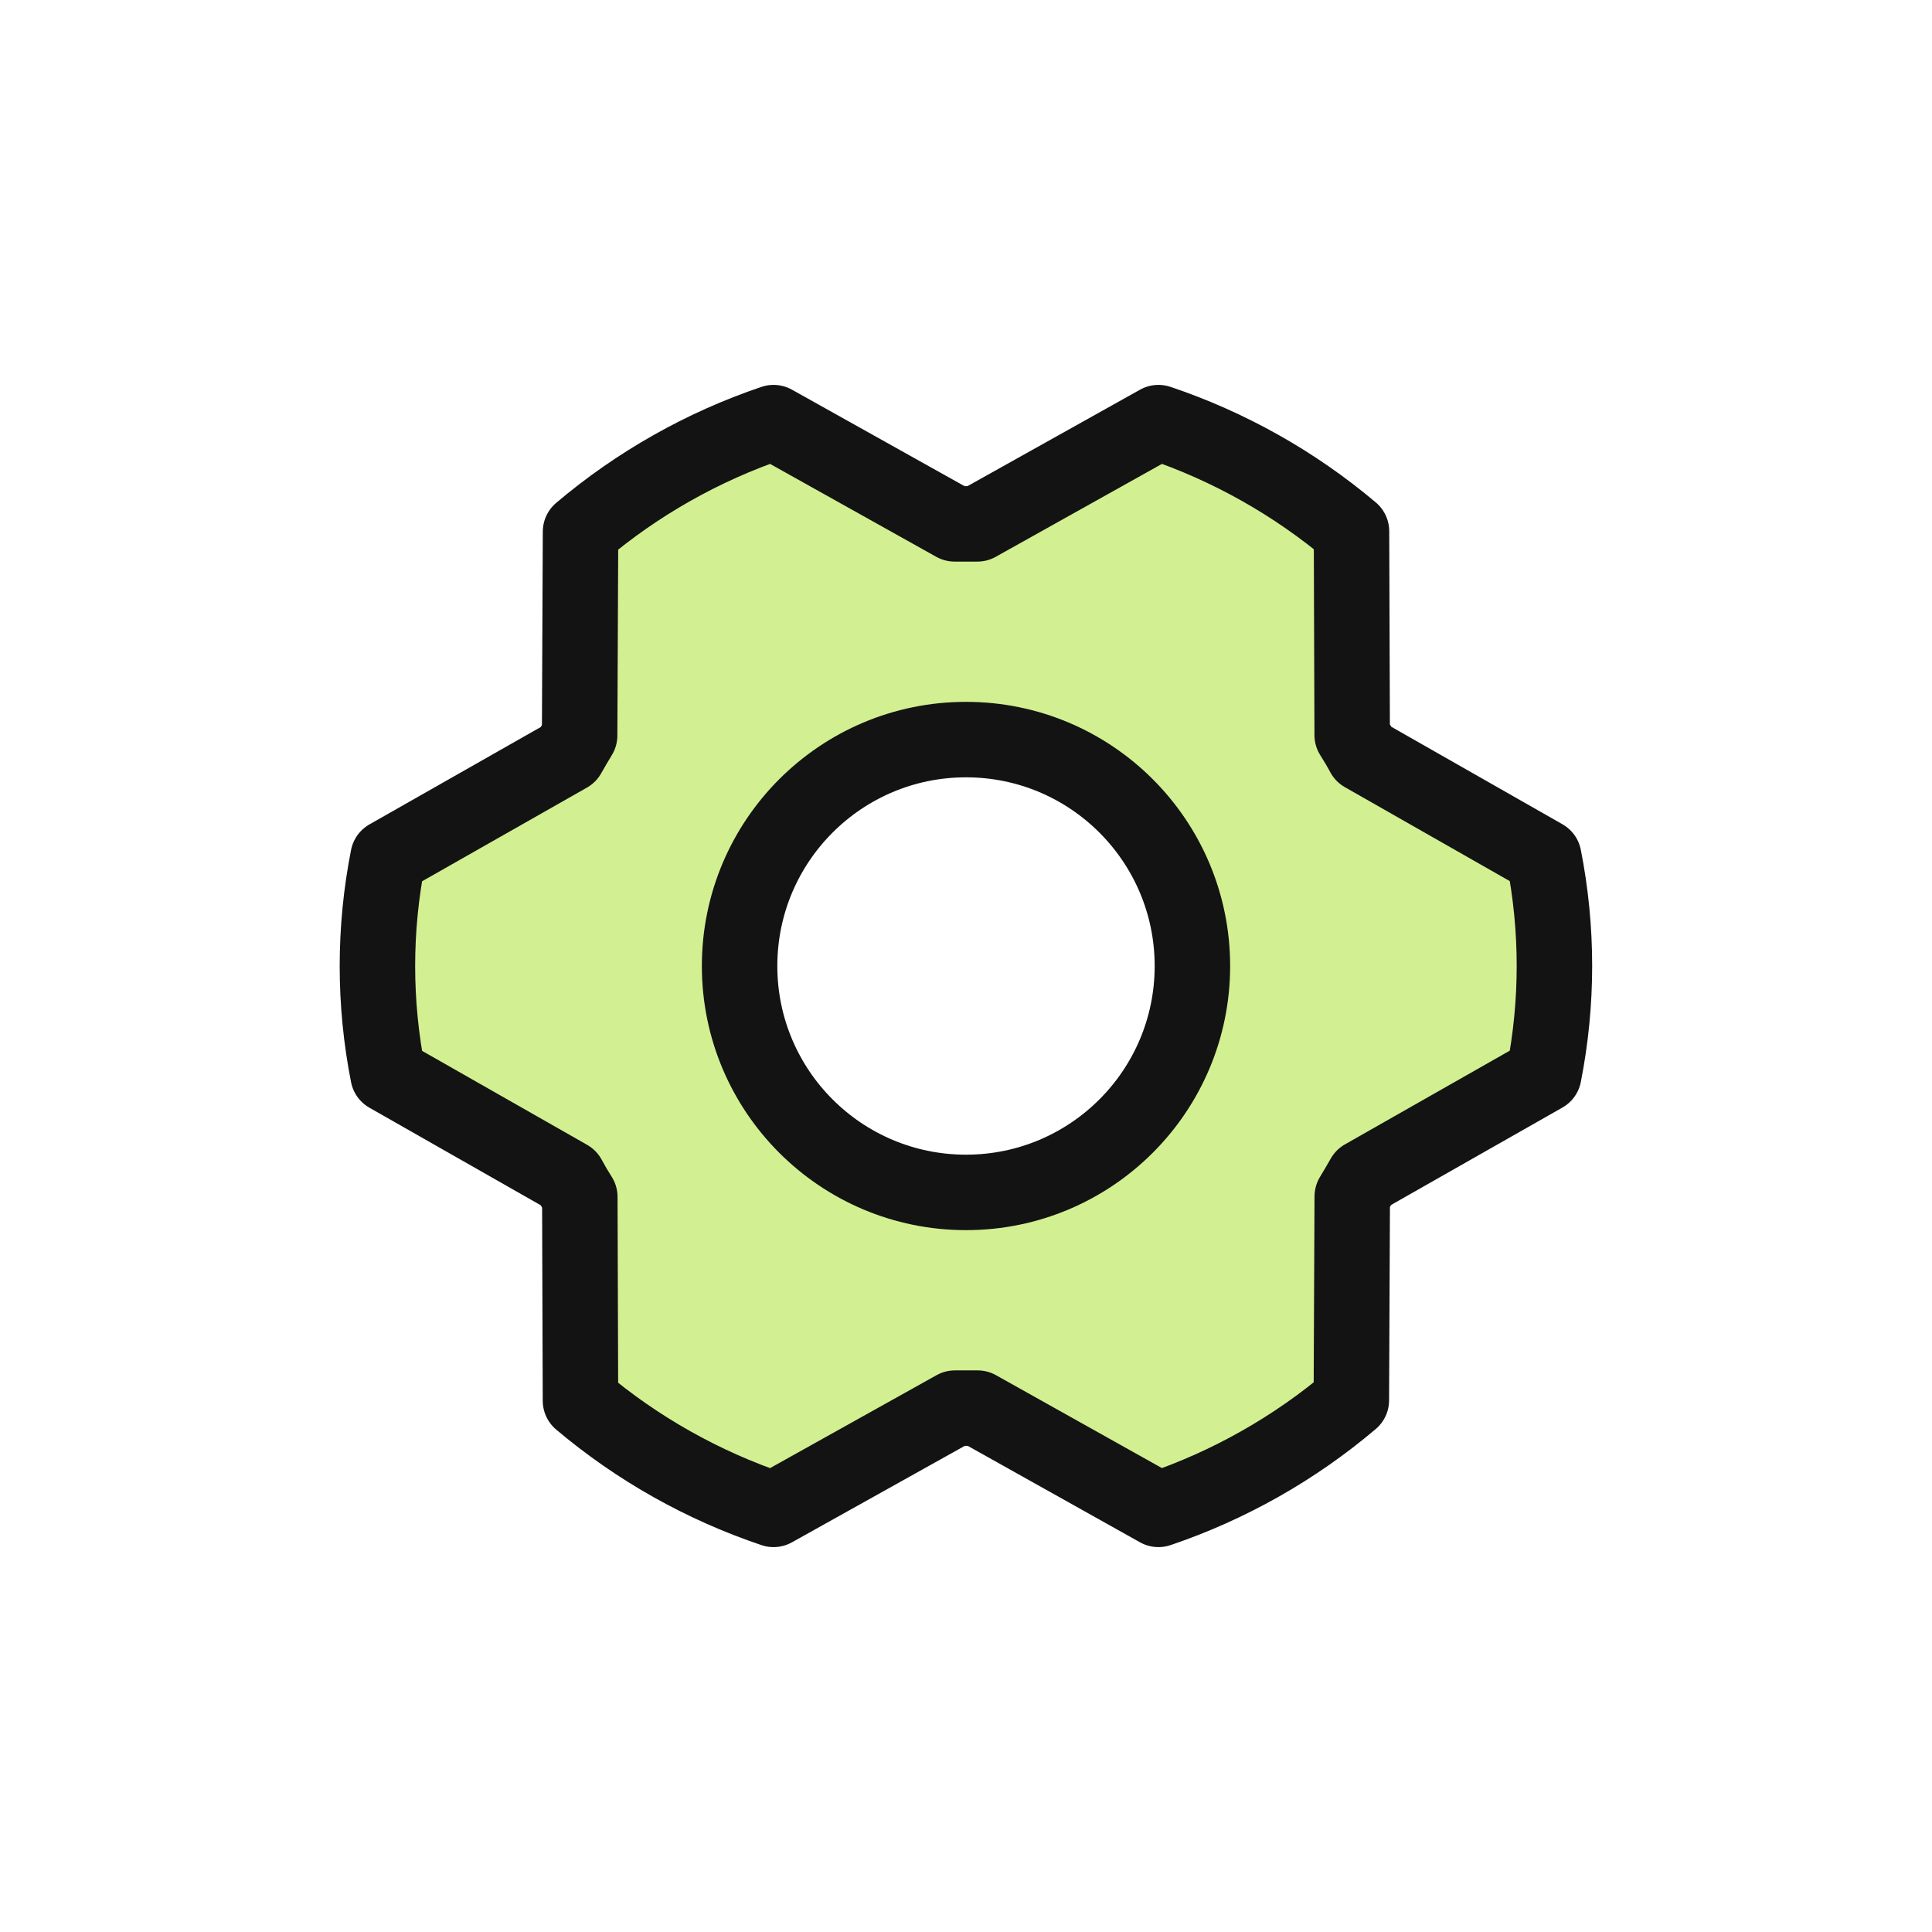
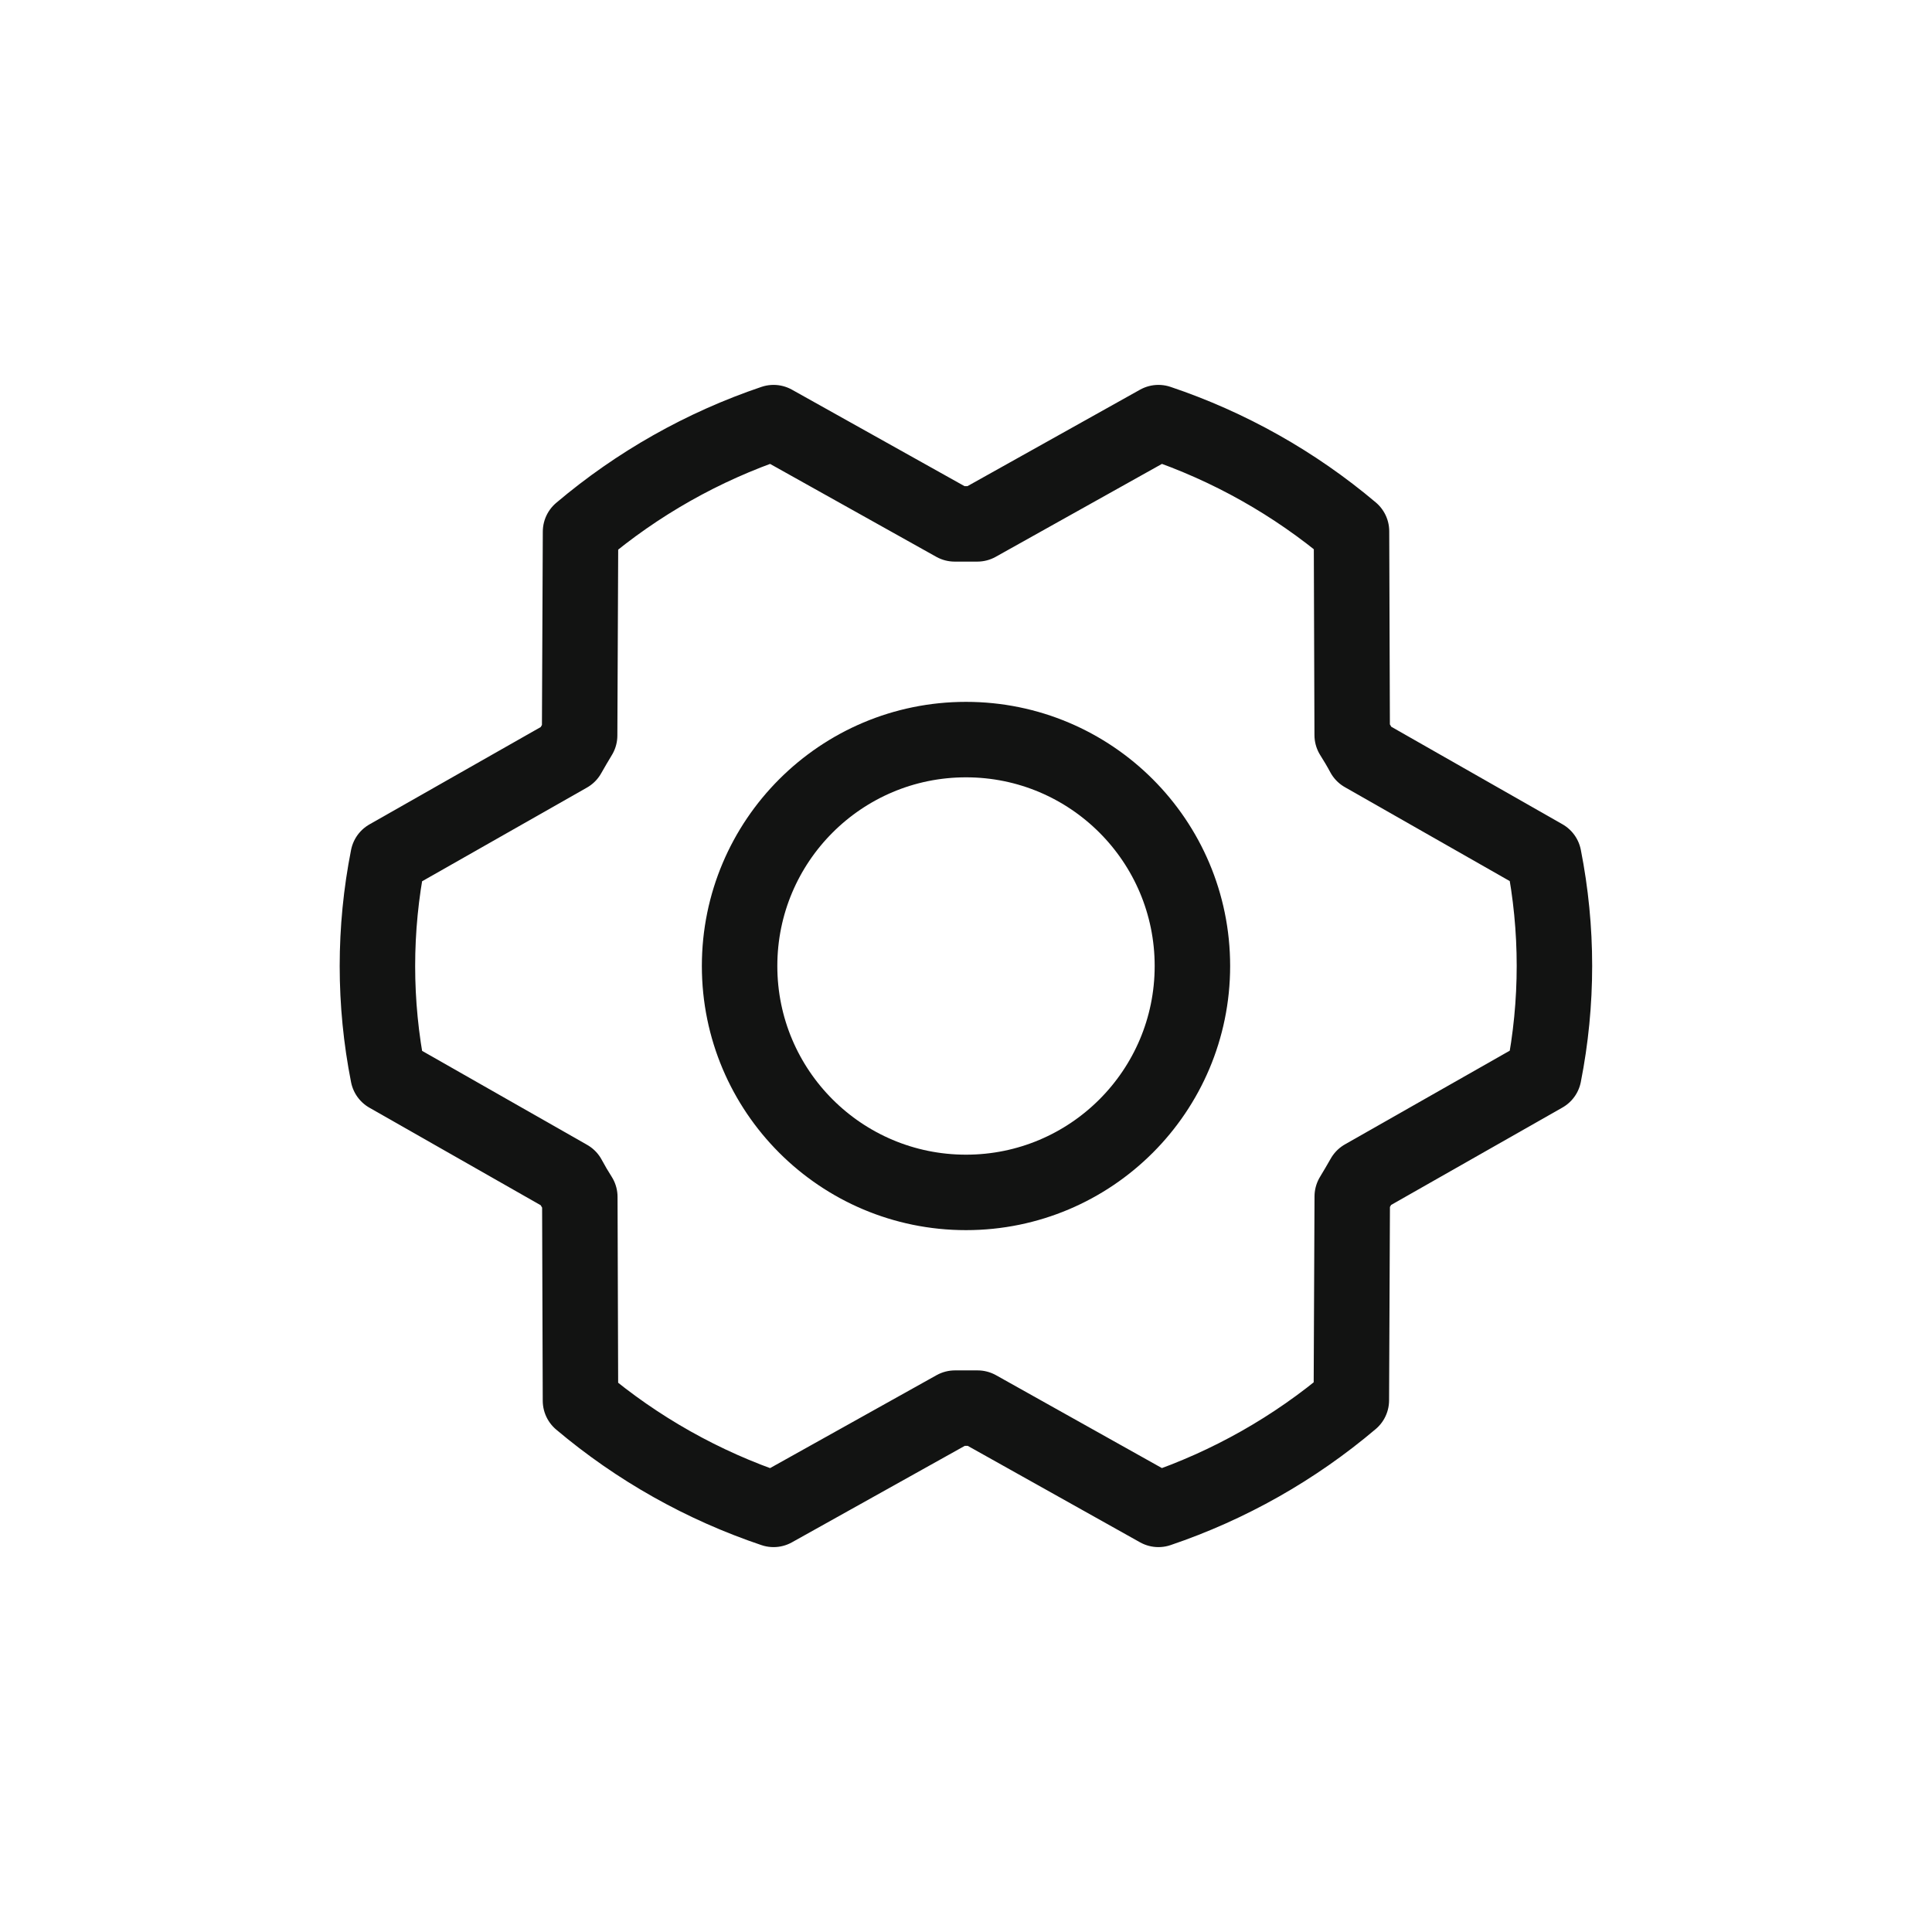
<svg xmlns="http://www.w3.org/2000/svg" width="64" height="64" viewBox="0 0 64 64" fill="none">
  <g clip-path="url(#clip0_13055_1251)">
-     <path d="M51.143 28.392L45.172 24.991C45.051 24.774 44.926 24.562 44.797 24.352L44.774 17.602C42.887 16.009 40.715 14.787 38.375 14L32.375 17.354C32.123 17.354 31.87 17.354 31.625 17.354L25.625 14C23.284 14.79 21.114 16.014 19.229 17.609L19.199 24.359C19.068 24.569 18.942 24.783 18.824 24.999L12.854 28.392C12.383 30.773 12.383 33.223 12.854 35.604L18.826 39.005C18.946 39.222 19.072 39.434 19.201 39.644L19.223 46.394C21.111 47.989 23.283 49.212 25.625 50L31.625 46.649C31.876 46.649 32.129 46.649 32.375 46.649L38.375 50C40.713 49.21 42.881 47.985 44.765 46.391L44.795 39.641C44.926 39.431 45.051 39.217 45.17 39.001L51.14 35.608C51.612 33.226 51.613 30.775 51.143 28.392ZM32 39.5C30.516 39.5 29.066 39.06 27.833 38.236C26.599 37.412 25.638 36.241 25.07 34.87C24.503 33.5 24.354 31.992 24.644 30.537C24.933 29.082 25.647 27.746 26.696 26.697C27.745 25.648 29.082 24.933 30.536 24.644C31.991 24.355 33.499 24.503 34.87 25.071C36.24 25.639 37.411 26.6 38.236 27.833C39.06 29.067 39.5 30.517 39.5 32C39.5 33.989 38.709 35.897 37.303 37.303C35.896 38.71 33.989 39.5 32 39.5Z" fill="#D2F091" />
-     <path d="M32 39.5C36.142 39.5 39.5 36.142 39.5 32C39.5 27.858 36.142 24.5 32 24.5C27.858 24.5 24.5 27.858 24.5 32C24.5 36.142 27.858 39.5 32 39.5Z" stroke="#121312" stroke-width="2.5" stroke-linecap="round" stroke-linejoin="round" />
+     <path d="M32 39.5C36.142 39.5 39.5 36.142 39.5 32C39.5 27.858 36.142 24.5 32 24.5C27.858 24.5 24.5 27.858 24.5 32C24.5 36.142 27.858 39.5 32 39.5" stroke="#121312" stroke-width="2.5" stroke-linecap="round" stroke-linejoin="round" />
    <path d="M32.384 46.646C32.133 46.646 31.88 46.646 31.634 46.646L25.625 50C23.285 49.213 21.115 47.992 19.229 46.4L19.207 39.65C19.073 39.44 18.948 39.228 18.832 39.011L12.856 35.608C12.385 33.227 12.385 30.777 12.856 28.396L18.826 25.003C18.948 24.787 19.073 24.573 19.201 24.363L19.231 17.613C21.116 16.017 23.285 14.791 25.625 14L31.625 17.354C31.876 17.354 32.129 17.354 32.375 17.354L38.375 14C40.714 14.787 42.884 16.008 44.77 17.6L44.793 24.35C44.926 24.56 45.052 24.772 45.168 24.989L51.14 28.391C51.61 30.771 51.61 33.221 51.14 35.602L45.17 38.996C45.048 39.211 44.922 39.425 44.795 39.635L44.765 46.385C42.881 47.982 40.713 49.208 38.375 50L32.384 46.646Z" stroke="#121312" stroke-width="2.5" stroke-linecap="round" stroke-linejoin="round" />
  </g>
  <defs>
    <clipPath id="clip0_13055_1251">
      <rect width="48" height="48" fill="white" transform="translate(8 8)" />
    </clipPath>
  </defs>
</svg>